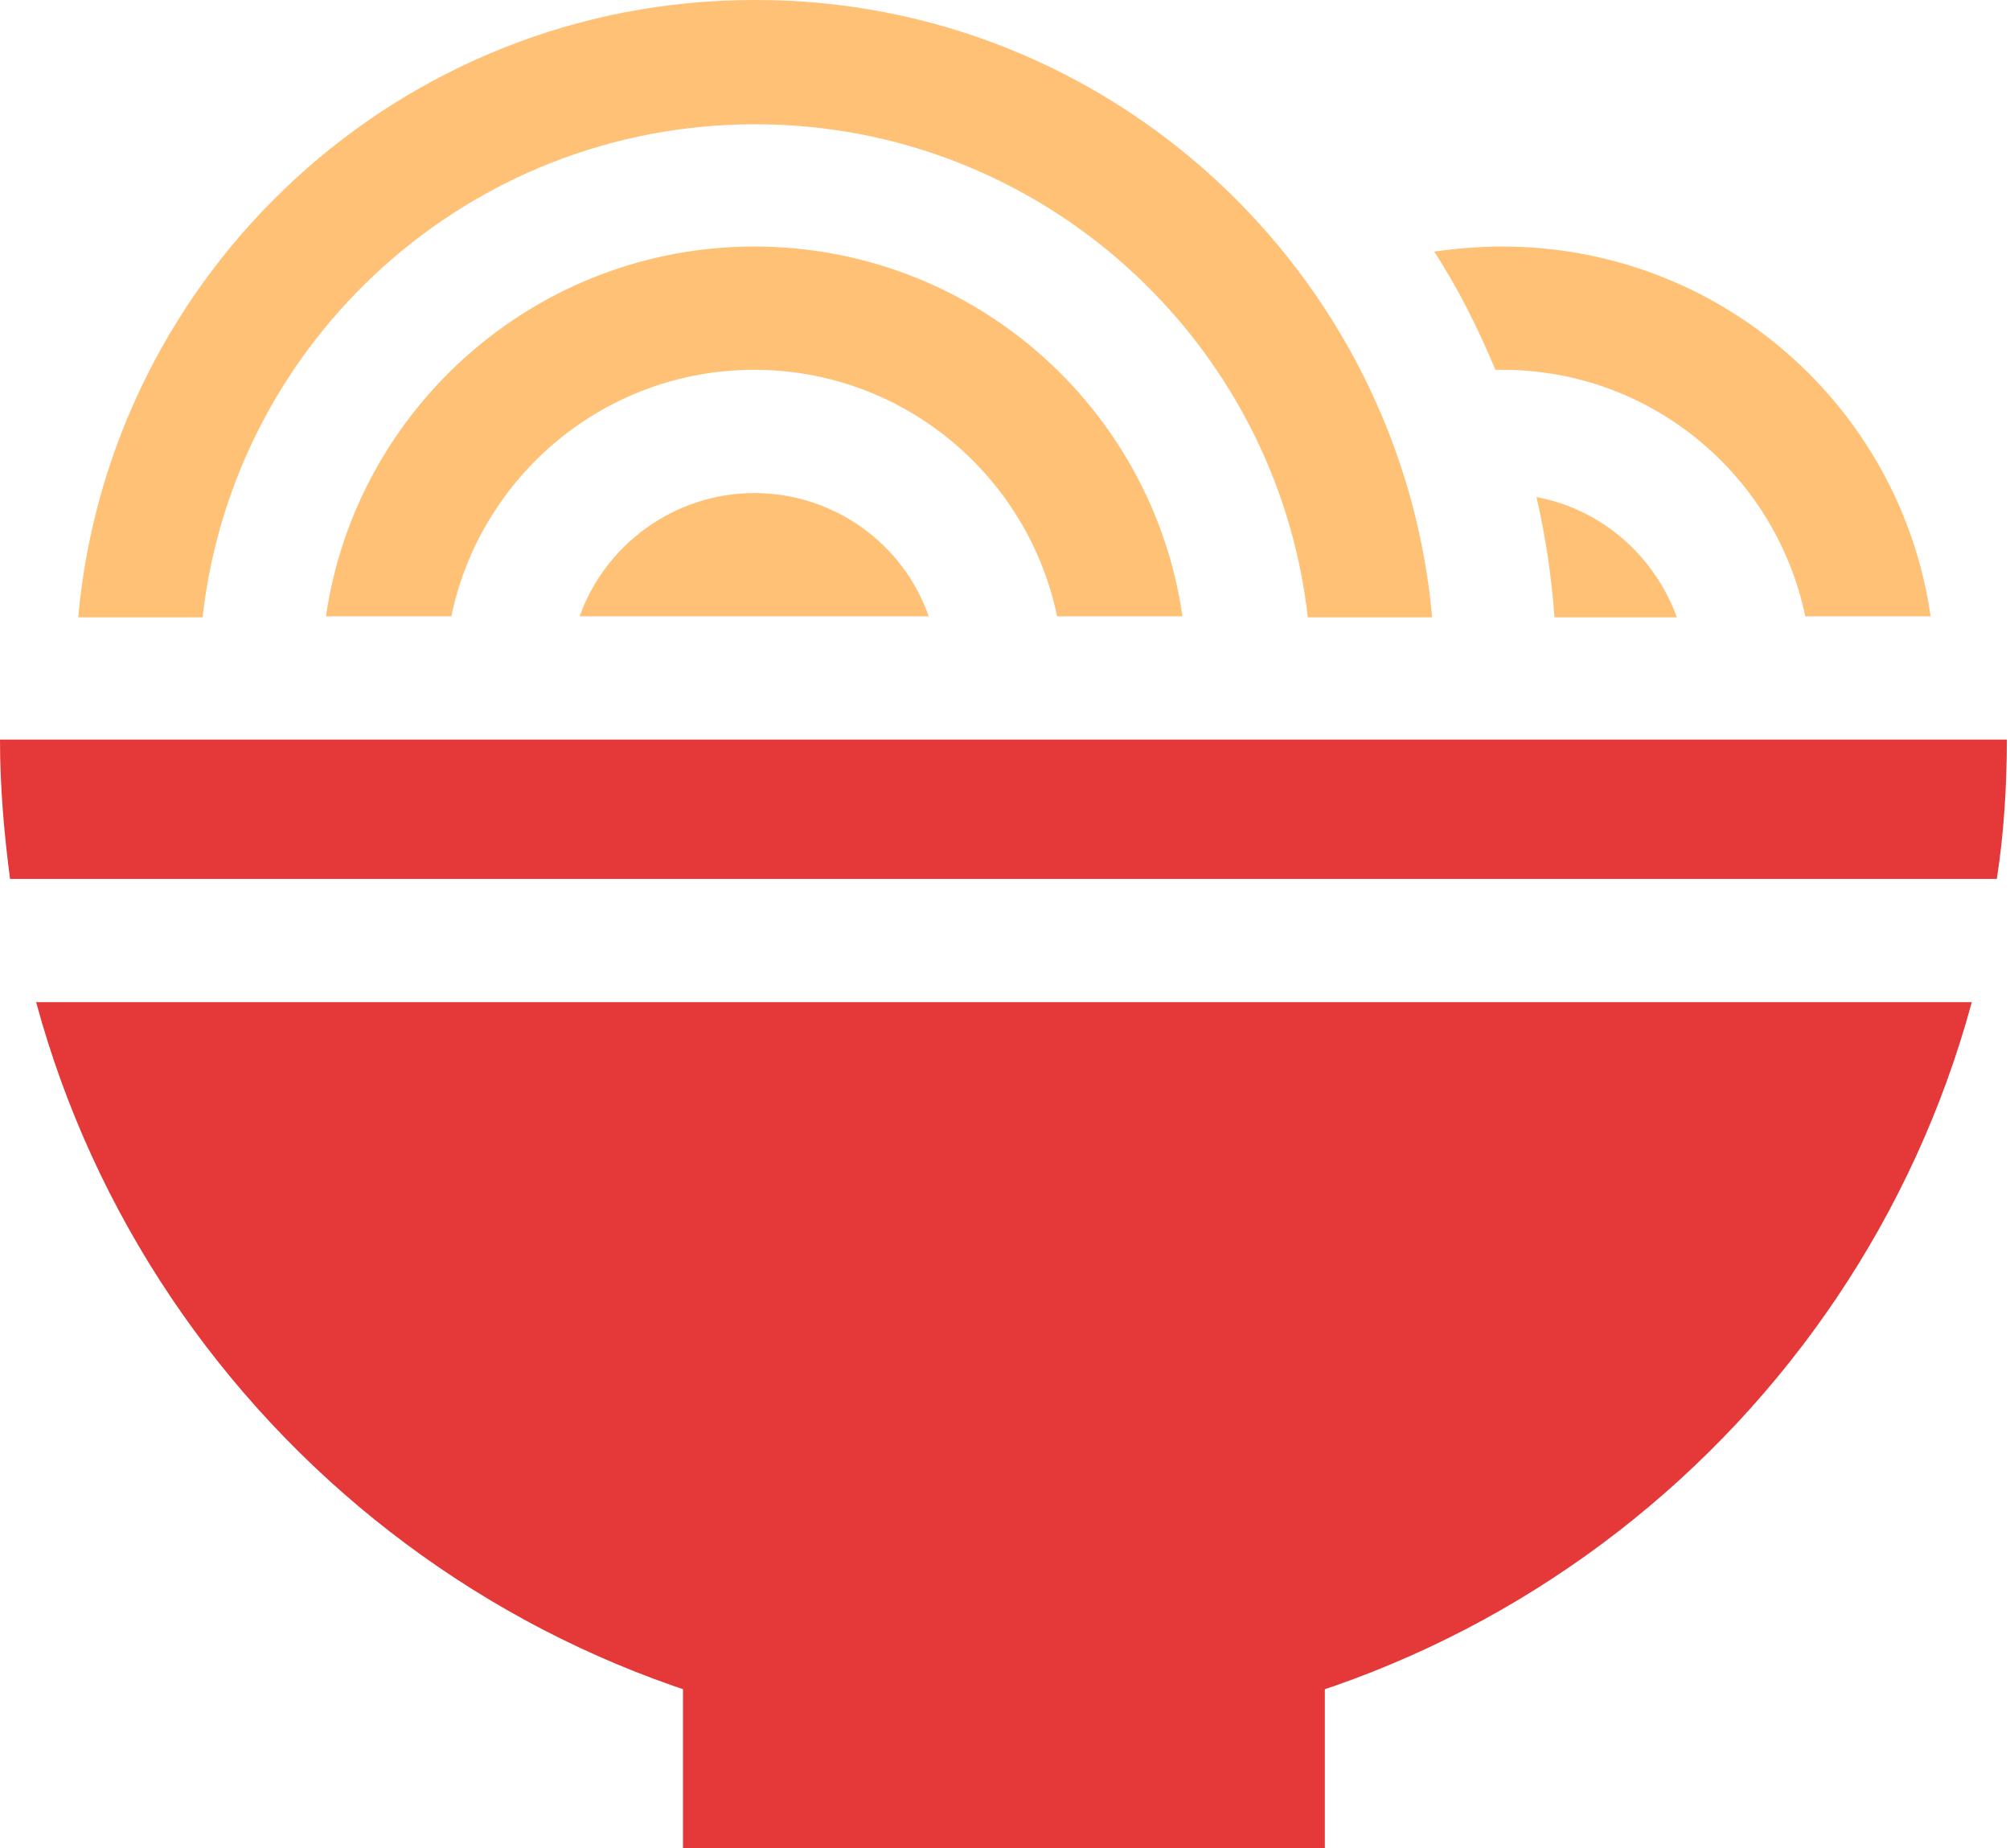
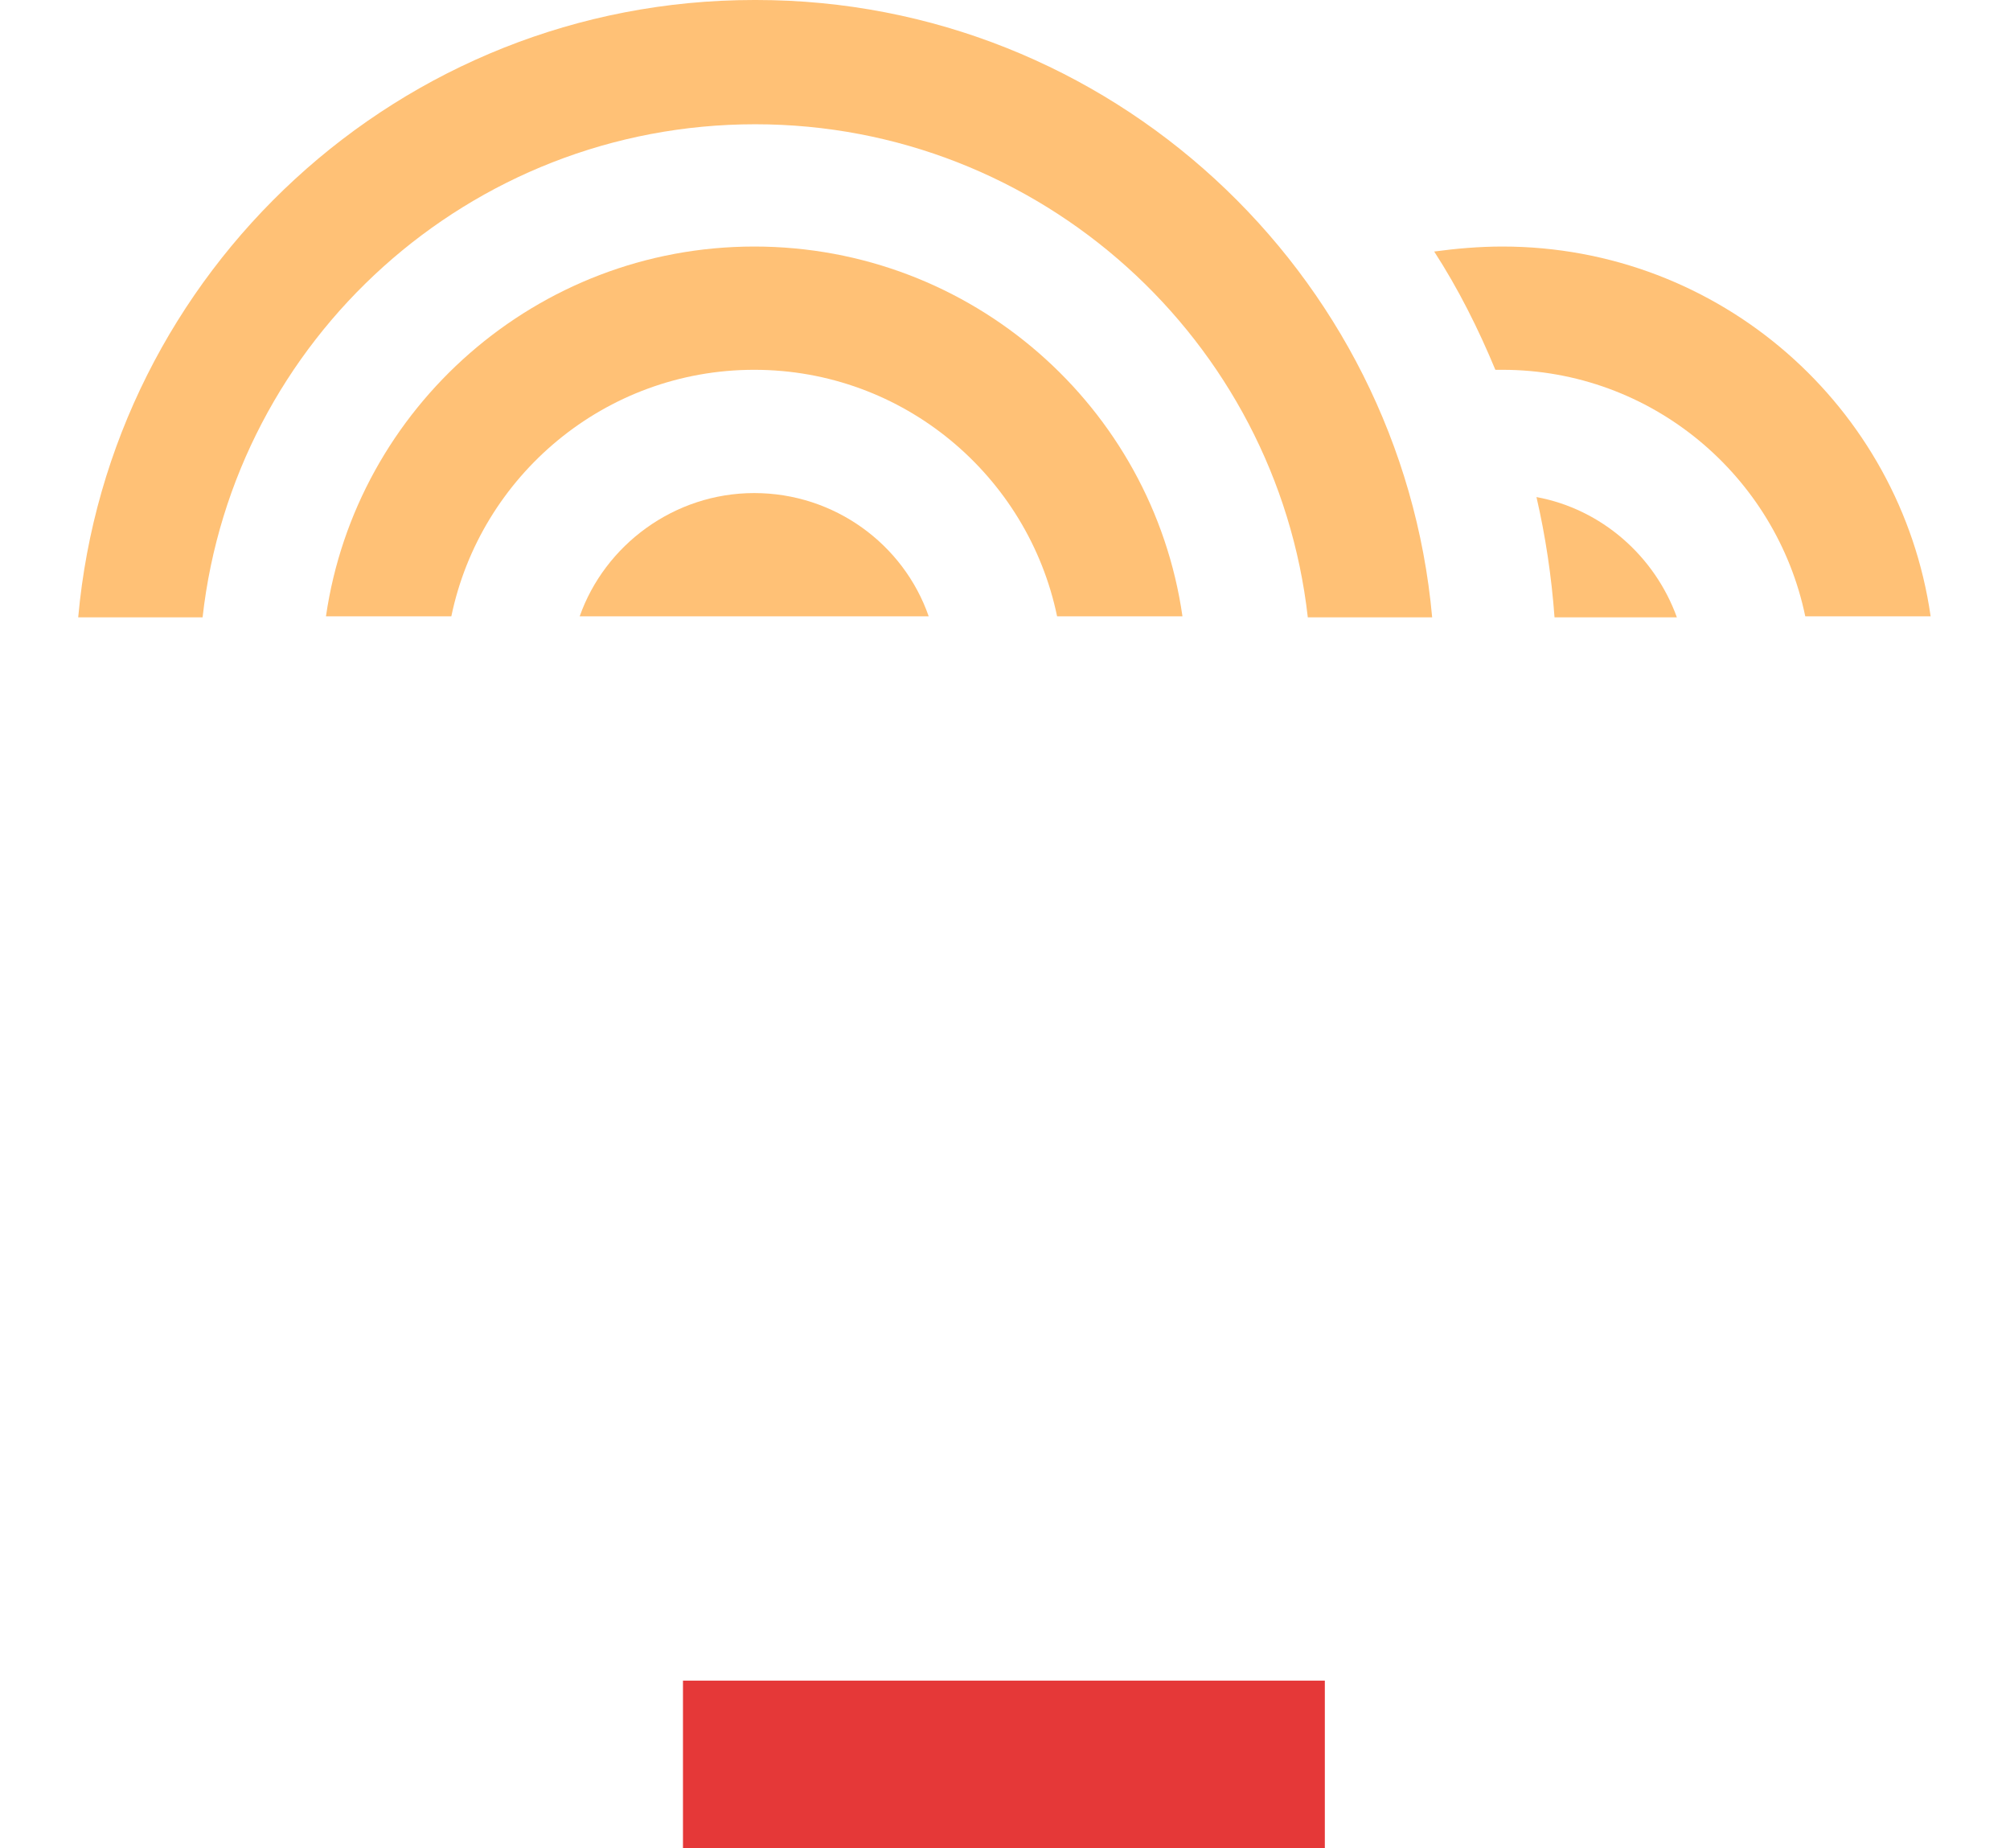
<svg xmlns="http://www.w3.org/2000/svg" width="99" height="91" viewBox="0 0 99 91" fill="none">
  <path d="M73.998 12.14C72.862 12.14 71.725 12.239 70.639 12.386C71.824 14.213 72.812 16.186 73.652 18.21H73.998C81.358 18.21 87.483 23.441 88.916 30.35H95.091C93.609 20.036 84.717 12.14 73.998 12.14Z" fill="#FFC176" />
  <path d="M75.677 24.477C76.121 26.402 76.418 28.376 76.566 30.399H82.592C81.505 27.389 78.887 25.069 75.677 24.477Z" fill="#FFC176" />
  <path d="M37.146 0C19.709 0 5.384 13.374 3.852 30.399H9.978C11.509 16.729 23.117 6.119 37.196 6.119C51.274 6.119 62.883 16.779 64.414 30.399H70.539C69.008 13.374 54.633 0 37.245 0H37.146Z" fill="#FFC176" />
  <path d="M37.148 12.14C26.428 12.14 17.537 20.085 16.055 30.35H22.23C23.662 23.441 29.788 18.21 37.148 18.21C44.508 18.21 50.633 23.441 52.066 30.35H58.241C56.759 20.036 47.867 12.14 37.148 12.14Z" fill="#FFC176" />
  <path d="M37.147 24.28C33.195 24.28 29.787 26.846 28.552 30.35H45.742C44.507 26.797 41.099 24.28 37.147 24.28Z" fill="#FFC176" />
-   <path d="M97.118 49.349C91.437 70.323 72.221 85.769 49.449 85.769C26.677 85.769 7.461 70.323 1.78 49.349H97.118Z" fill="#E53838" />
-   <path d="M98.845 36.42C98.845 38.739 98.697 41.059 98.351 43.279H0.494C0.198 41.009 0 38.739 0 36.42H98.845Z" fill="#E53838" />
  <path d="M65.253 82.759H33.639V91H65.253V82.759Z" fill="#E53838" />
</svg>